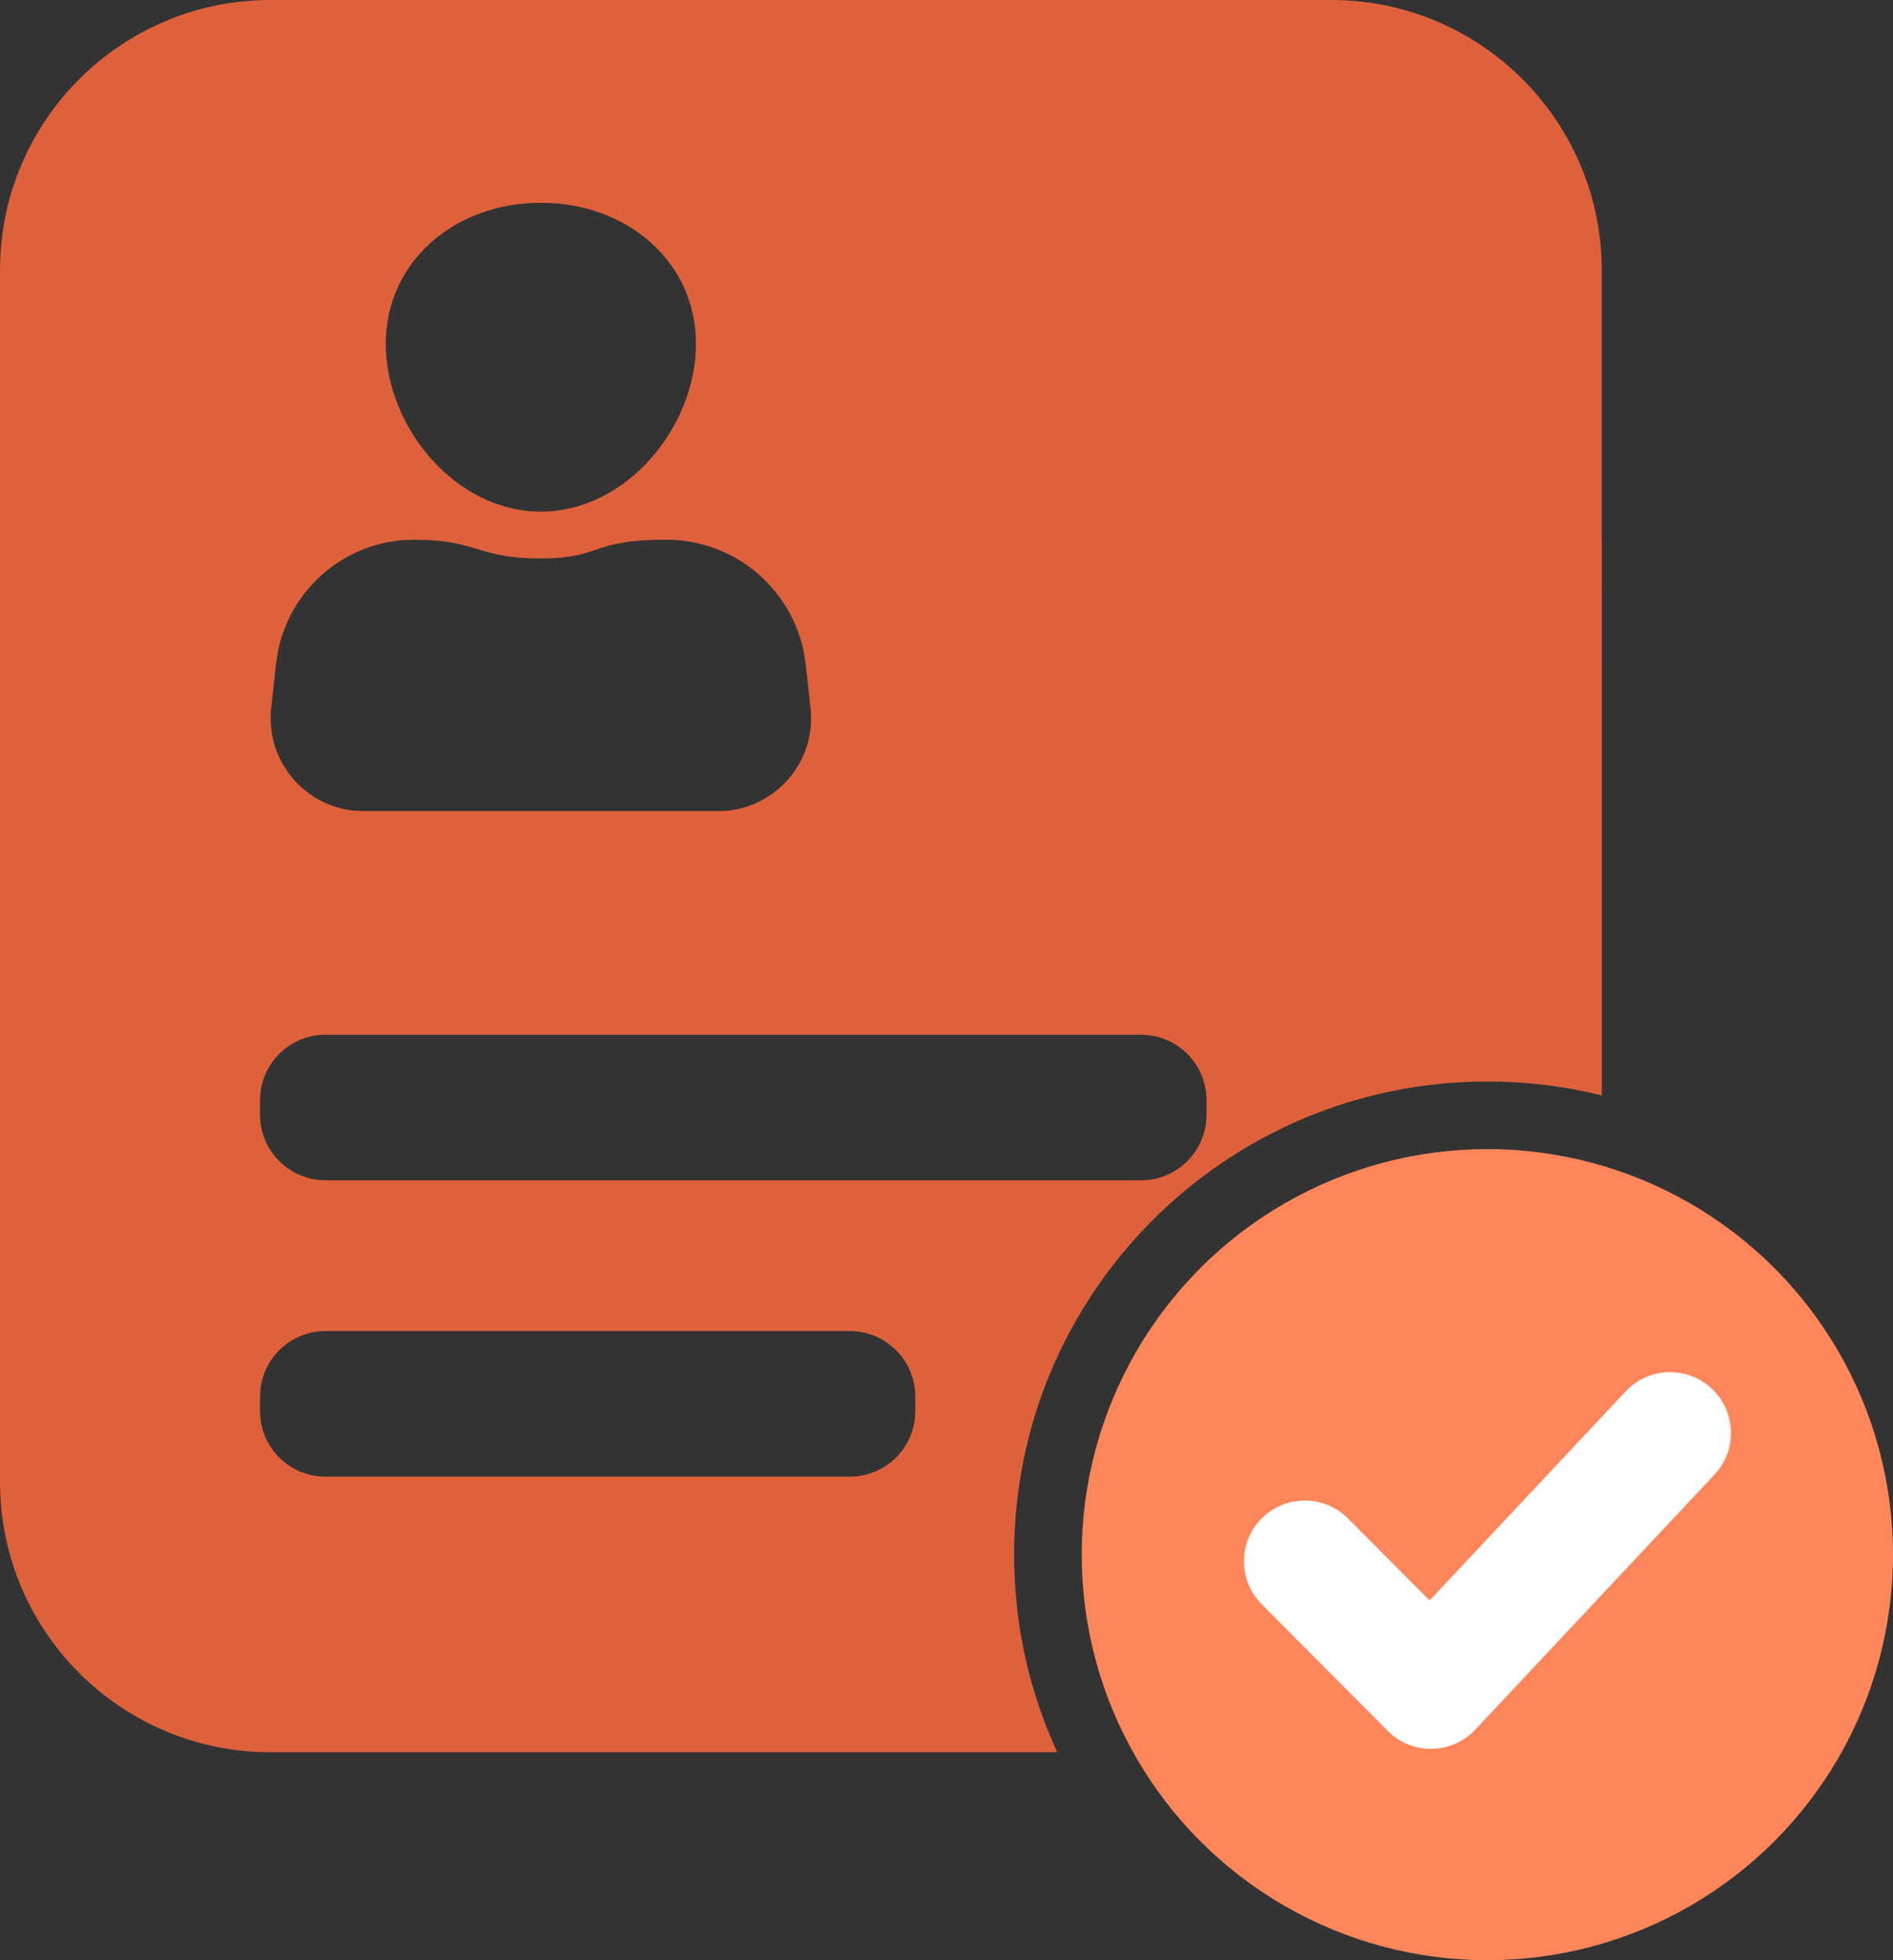
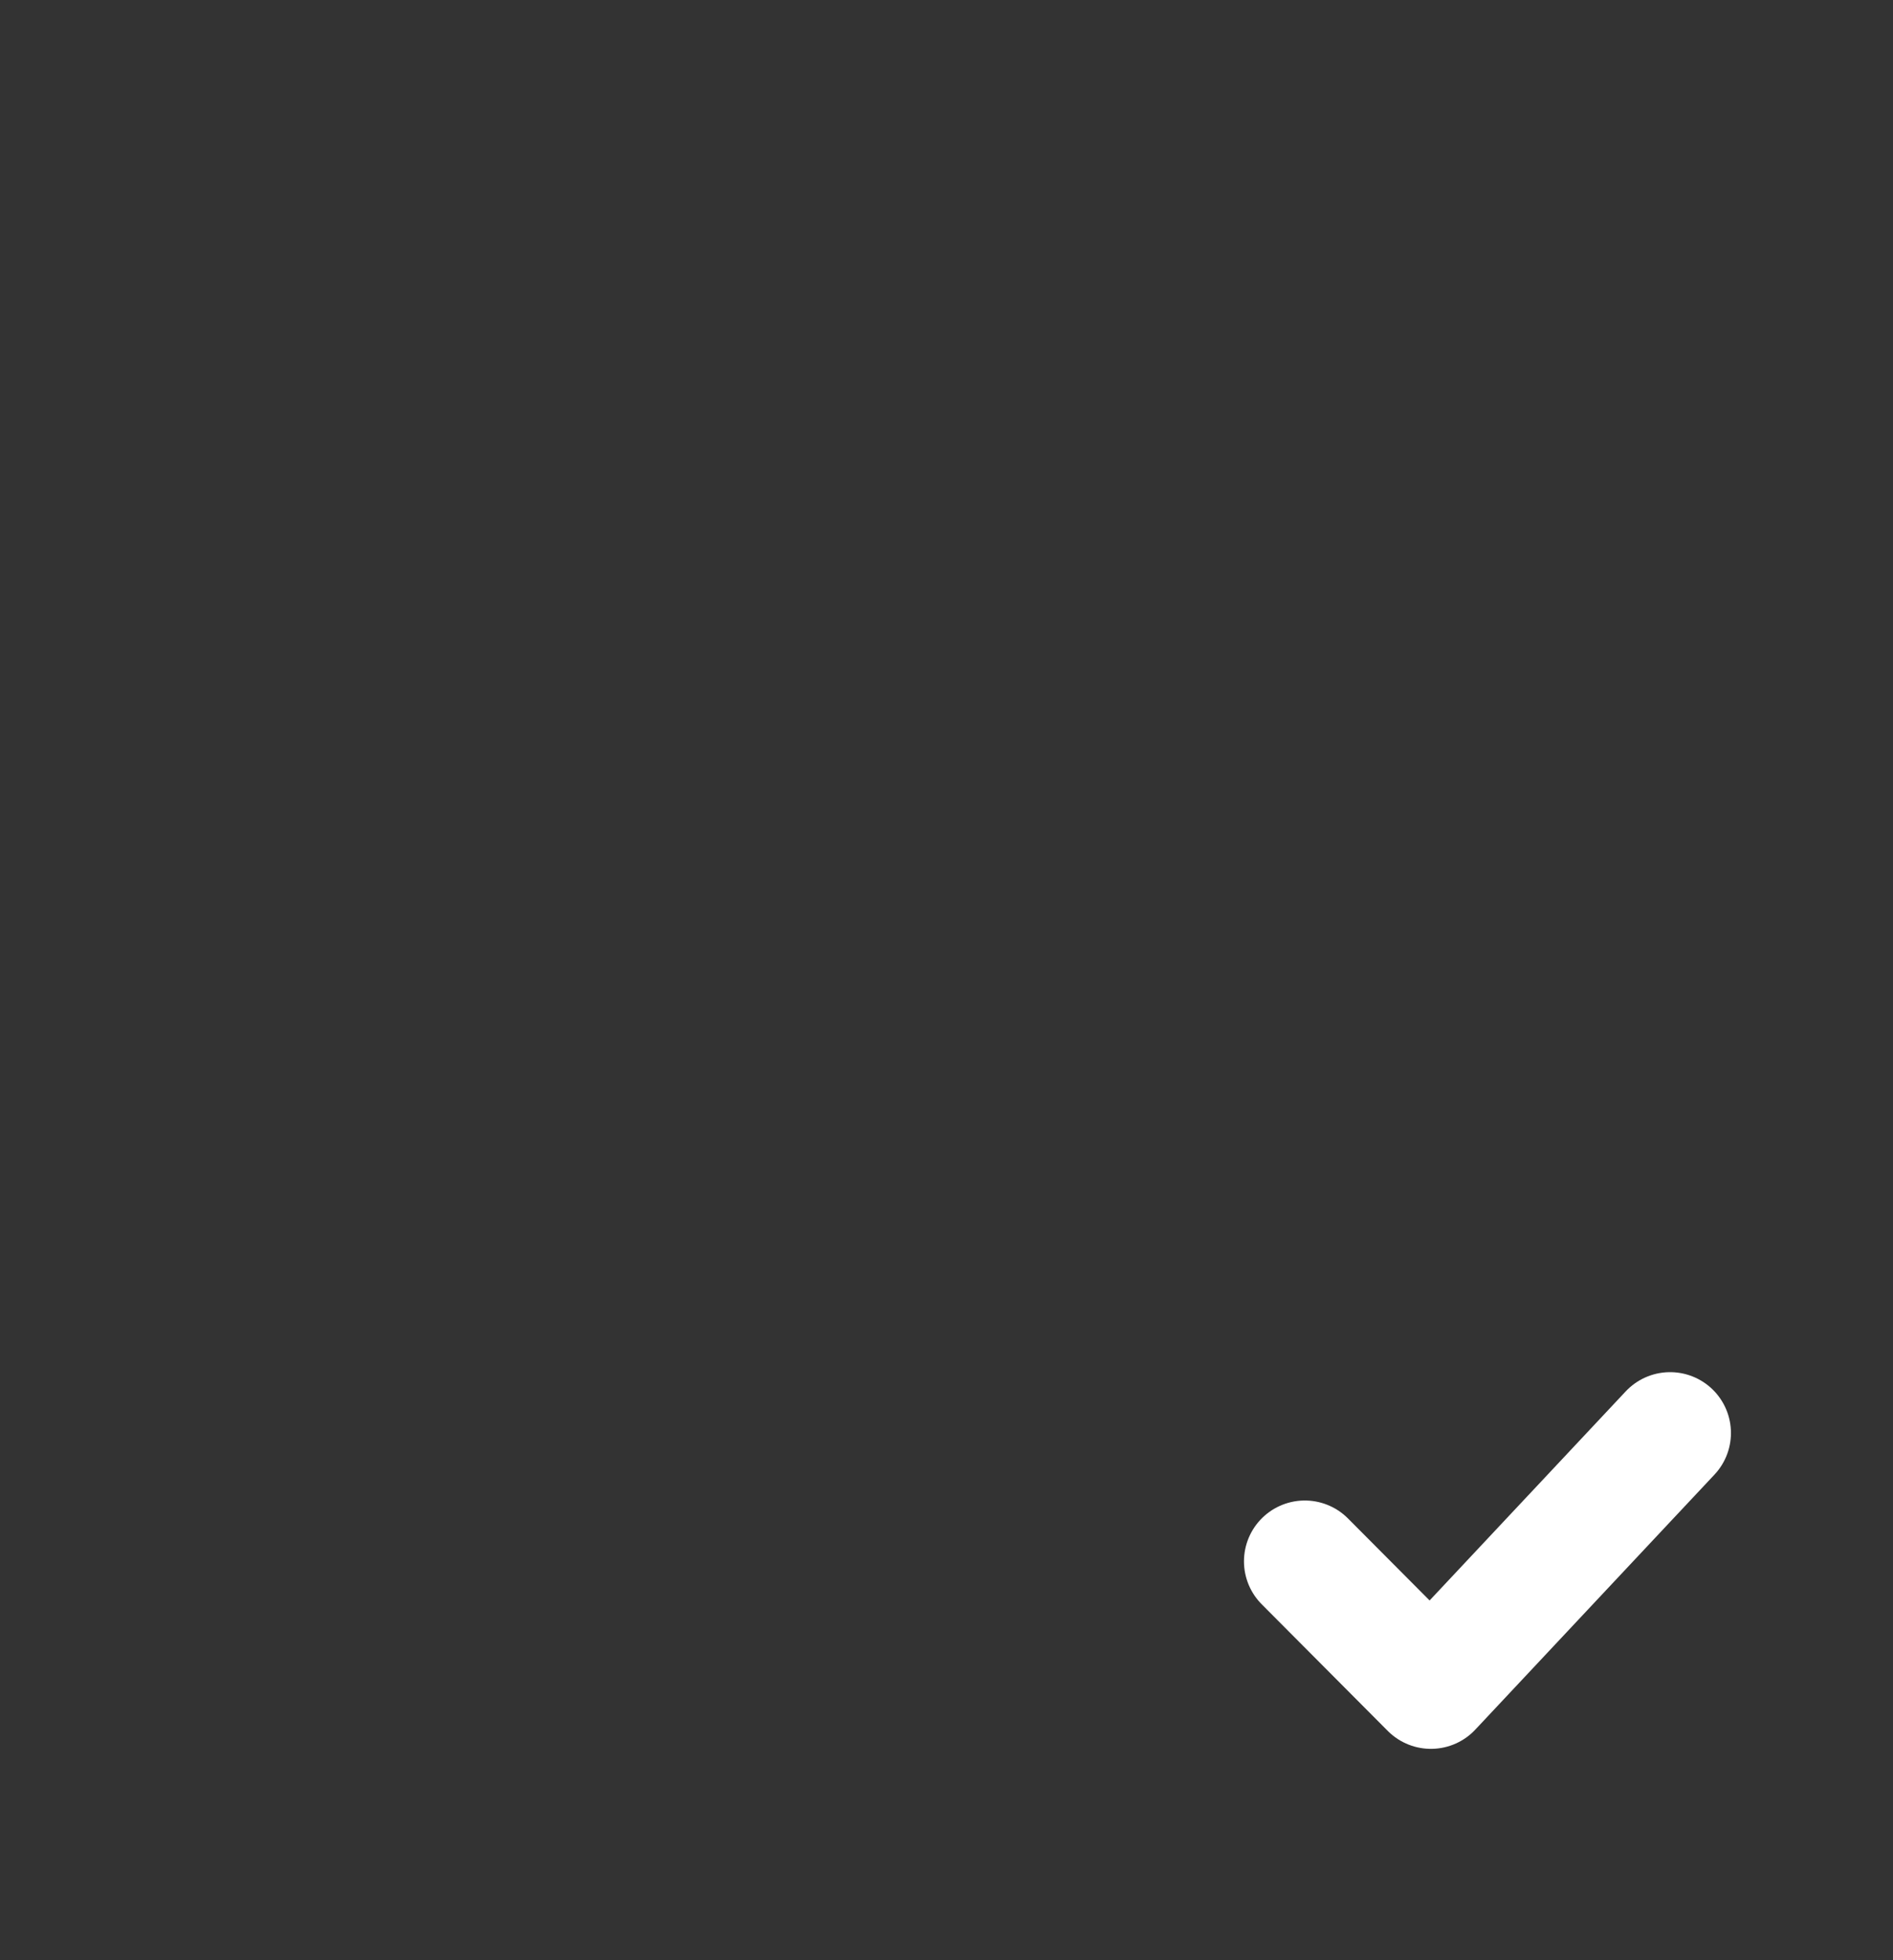
<svg xmlns="http://www.w3.org/2000/svg" width="28px" height="29px" viewBox="0 0 28 29" version="1.1">
  <rect x="0" y="0" width="28" height="29" fill="#333333" stroke="none" />
  <title>Branding</title>
  <desc>Created with Sketch.</desc>
  <g id="Page-1" stroke="none" stroke-width="1" fill="none" fill-rule="evenodd">
    <g id="Buddyboss-App-Landing" transform="translate(-217, -4165)">
      <g id="Group-33" transform="translate(215, 3956)">
        <g id="Group-17-Copy" transform="translate(0, 207)">
          <g id="Branding">
            <g id="Group-9" transform="translate(2, 2)">
-               <path d="M19.692,0 C21.901,-4.05812251e-16 23.692,1.791 23.692,4 L23.693,16.206 C23.151,16.071 22.584,16 22,16 C18.134,16 15,19.134 15,23 C15,24.044 15.228,25.034 15.638,25.923 L4,25.923 C1.791,25.923 1.15871992e-15,24.132 0,21.923 L0,4 C-2.705415e-16,1.791 1.791,4.05812251e-16 4,0 L19.692,0 Z M12.569,19.692 L4.815,19.692 C4.318,19.692 3.909,20.066 3.853,20.549 L3.846,20.662 L3.846,20.877 C3.846,21.374 4.22,21.784 4.702,21.84 L4.815,21.846 L12.569,21.846 C13.066,21.846 13.476,21.472 13.532,20.99 L13.538,20.877 L13.538,20.662 C13.538,20.126 13.105,19.692 12.569,19.692 Z M16.877,15.308 L4.815,15.308 C4.318,15.308 3.909,15.682 3.853,16.164 L3.846,16.277 L3.846,16.492 C3.846,16.989 4.22,17.399 4.702,17.455 L4.815,17.462 L16.877,17.462 C17.374,17.462 17.784,17.087 17.84,16.605 L17.846,16.492 L17.846,16.277 C17.846,15.742 17.412,15.308 16.877,15.308 Z M9.856,7.985 L9.643,7.988 C8.729,8.02 8.862,8.262 7.992,8.262 C7.145,8.262 7.068,8.033 6.36,7.991 L6.128,7.985 L5.972,7.99 C5.048,8.06 4.283,8.742 4.109,9.651 L4.084,9.814 L4.011,10.473 C4.005,10.524 4.003,10.574 4.003,10.625 C4.003,11.34 4.548,11.927 5.245,11.994 L5.378,12 L10.622,12 C10.673,12 10.723,11.997 10.774,11.992 C11.484,11.913 12.008,11.306 11.997,10.606 L11.989,10.473 L11.917,9.83 C11.801,8.779 10.913,7.985 9.856,7.985 Z M8,3 C6.733,3 5.706,3.863 5.706,5.089 C5.706,6.314 6.733,7.569 8,7.569 C9.267,7.569 10.294,6.314 10.294,5.089 C10.294,3.863 9.267,3 8,3 Z" id="Combined-Shape" fill="#DF613C" />
-               <circle id="Oval" fill="#FF865A" cx="22" cy="23" r="6" />
              <polyline id="Path-8" stroke="#FFFFFF" stroke-width="1.8" stroke-linecap="round" stroke-linejoin="round" points="19.3 23.099 21.165 24.973 24.703 21.2" />
            </g>
          </g>
        </g>
      </g>
    </g>
  </g>
</svg>